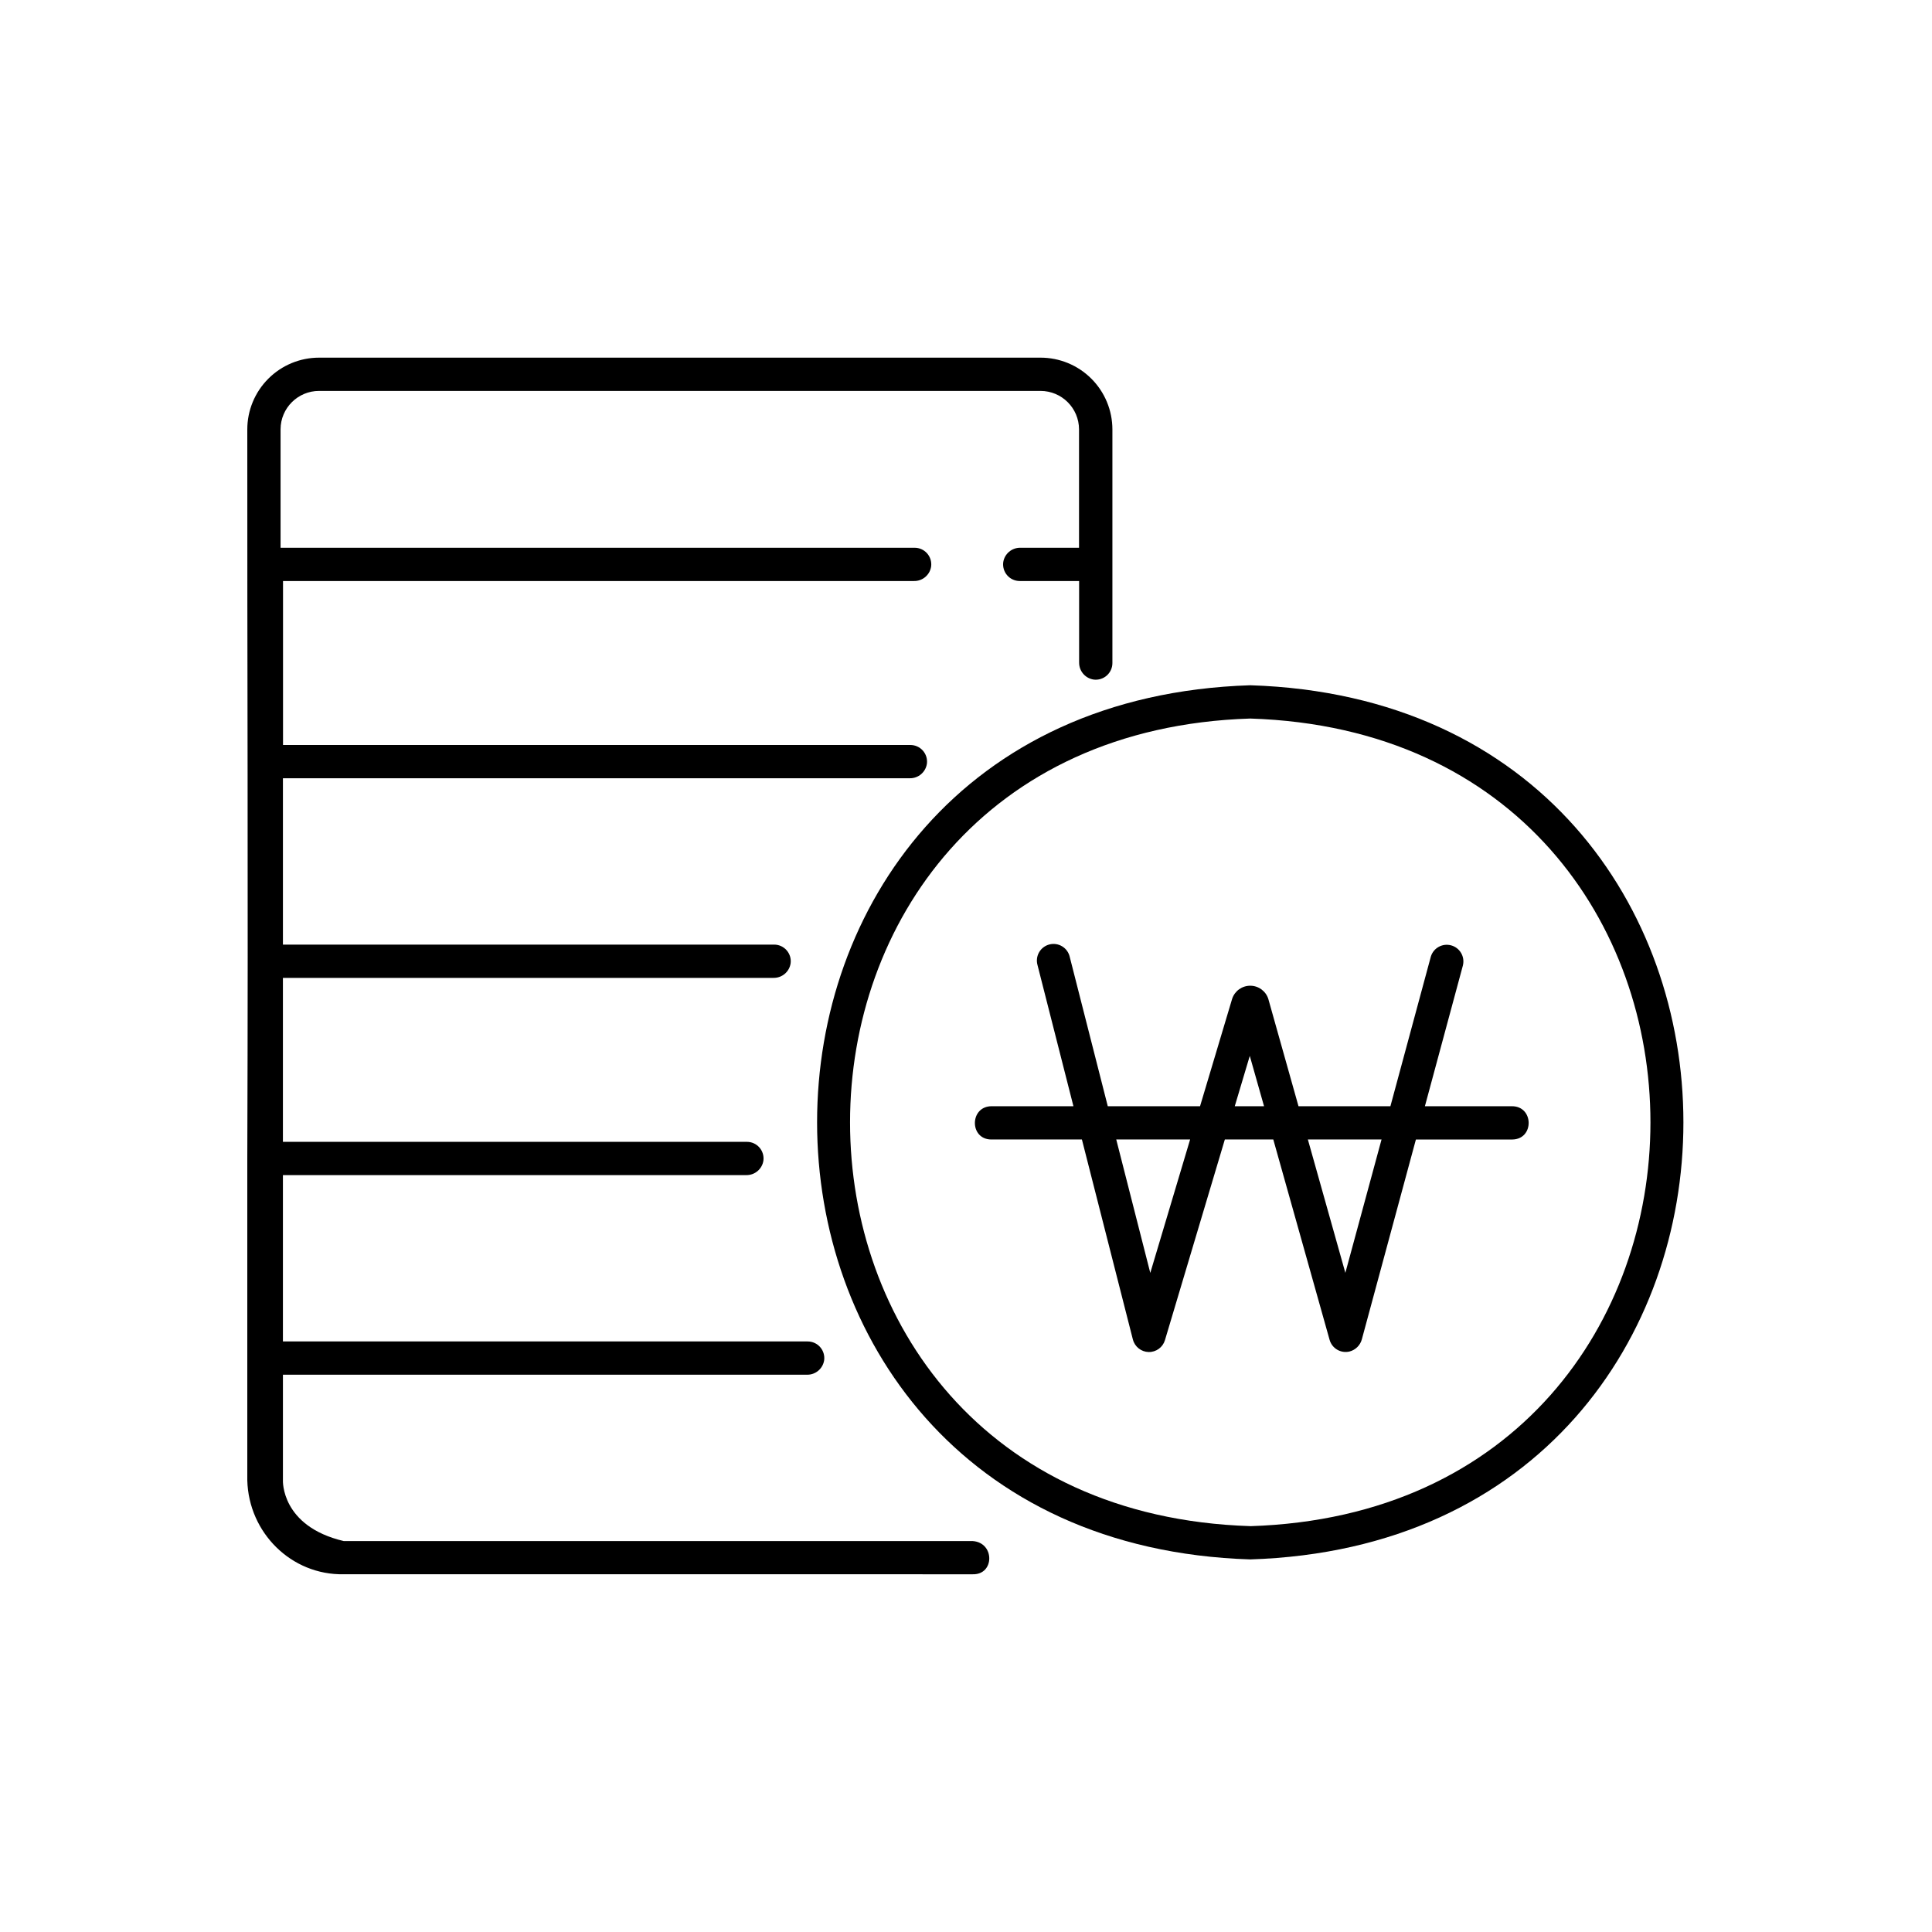
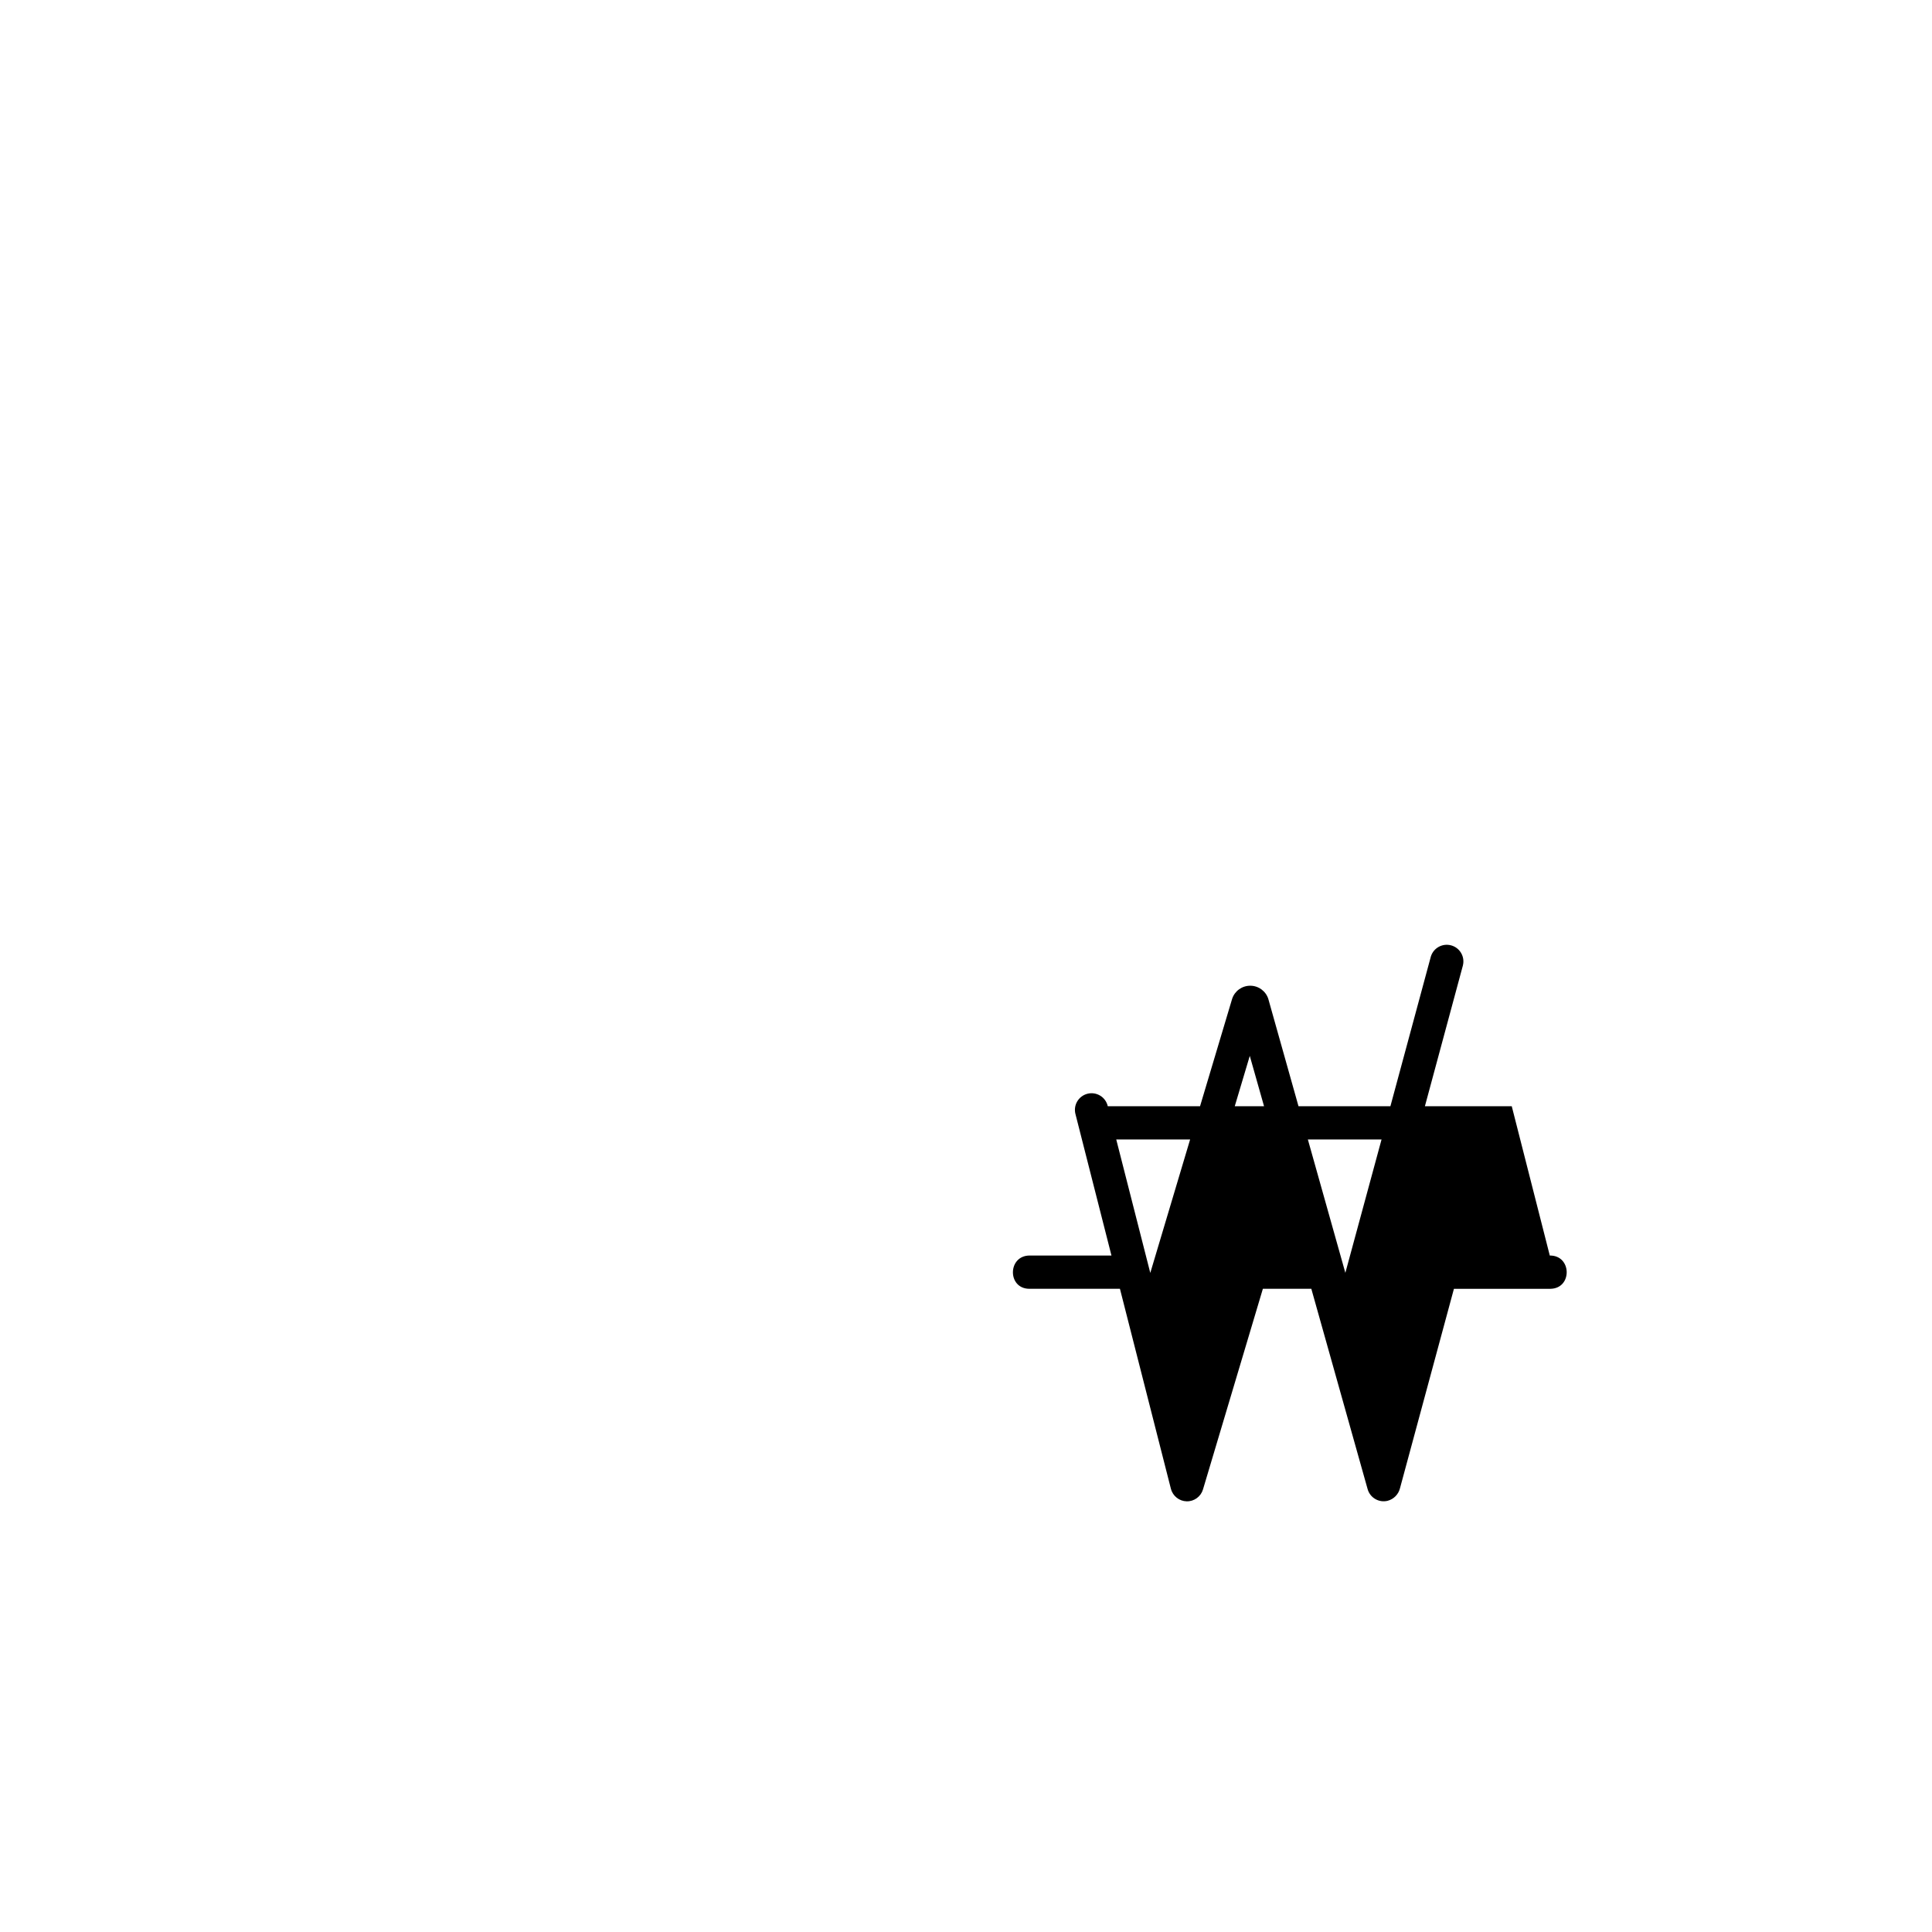
<svg xmlns="http://www.w3.org/2000/svg" fill="#000000" width="800px" height="800px" version="1.1" viewBox="144 144 512 512">
  <g>
-     <path d="m401.81 552.4h-166.71c-16.707-3.941-16.121-16.102-16.121-16.102v-27.984h138.89c2.269 0.039 4.215-1.613 4.547-3.859 0.156-1.254-0.234-2.516-1.07-3.465-0.84-0.949-2.043-1.492-3.309-1.492h-139.06v-44.082h122.8c2.266 0.035 4.211-1.617 4.539-3.859 0.156-1.254-0.23-2.516-1.066-3.465-0.836-0.949-2.039-1.492-3.305-1.492h-122.97v-43.453h130.01c2.269 0.035 4.211-1.617 4.539-3.863 0.16-1.254-0.23-2.516-1.07-3.465-0.836-0.949-2.039-1.492-3.305-1.488h-130.17v-44.086h166.12c2.269 0.039 4.211-1.613 4.543-3.859 0.156-1.254-0.234-2.516-1.07-3.465-0.84-0.949-2.043-1.492-3.309-1.492h-166.26v-43.453h167.22c2.266 0.039 4.211-1.613 4.539-3.859 0.156-1.254-0.23-2.516-1.066-3.465-0.836-0.949-2.039-1.492-3.305-1.492h-168.04v-31.375c0.008-5.629 4.578-10.188 10.207-10.188h191.18c5.641 0 10.211 4.566 10.215 10.207v31.355h-15.547c-2.266-0.035-4.211 1.613-4.543 3.856-0.156 1.254 0.23 2.516 1.066 3.465 0.836 0.953 2.039 1.496 3.305 1.496h15.742v21.574h0.004c-0.039 2.269 1.609 4.211 3.852 4.543 1.258 0.16 2.519-0.23 3.469-1.066 0.949-0.836 1.496-2.039 1.496-3.305v-61.938c-0.008-5.047-2.019-9.887-5.594-13.449-3.574-3.566-8.418-5.562-13.465-5.555h-191.18c-5.047 0-9.883 2.004-13.449 5.574-3.57 3.566-5.574 8.402-5.574 13.449-0.051 61.969 0.266 117.3 0 193.28v85.191c0.348 13.906 11.664 25.191 25.566 24.918l166.71 0.004c5.781 0.125 5.832-8.371 0-8.797z" />
-     <path d="m475.33 325.6c-153.08 4.867-153.03 226.82 0 231.66 153.07-4.852 153.04-226.8 0-231.66zm0 222.84c-141.43-4.496-141.39-209.55 0-214.02 141.43 4.496 141.39 209.55 0 214.03z" />
-     <path d="m544.63 437.16h-23.016l10.078-37.332-0.004-0.004c0.562-2.312-0.812-4.656-3.109-5.289s-4.684 0.672-5.387 2.949l-10.719 39.676h-24.359l-7.981-28.371h0.004c-0.645-2.102-2.574-3.543-4.769-3.562-2.195-0.023-4.152 1.379-4.836 3.465l-8.508 28.469h-24.453l-10.078-39.566v-0.004c-0.262-1.16-0.98-2.168-1.996-2.789s-2.238-0.809-3.391-0.512c-1.156 0.293-2.141 1.043-2.734 2.074s-0.742 2.262-0.418 3.406l9.516 37.391h-21.625c-5.894-0.043-6.019 8.754-0.172 8.816h24.043l13.508 53.008 0.004-0.004c0.492 1.922 2.203 3.277 4.184 3.32 1.98 0.039 3.746-1.25 4.312-3.148l15.871-53.176h12.84l14.918 53.086c0.641 2.285 2.973 3.656 5.277 3.102 1.617-0.414 2.875-1.676 3.289-3.289l14.309-52.898h25.566c5.844-0.082 5.719-8.883-0.164-8.816zm-95.793 44.176-9.02-35.359h19.574zm22.387-44.176 3.981-13.34 3.777 13.34zm29.309 44.152-9.934-35.336h19.523z" />
+     <path d="m544.63 437.16h-23.016l10.078-37.332-0.004-0.004c0.562-2.312-0.812-4.656-3.109-5.289s-4.684 0.672-5.387 2.949l-10.719 39.676h-24.359l-7.981-28.371h0.004c-0.645-2.102-2.574-3.543-4.769-3.562-2.195-0.023-4.152 1.379-4.836 3.465l-8.508 28.469h-24.453v-0.004c-0.262-1.16-0.98-2.168-1.996-2.789s-2.238-0.809-3.391-0.512c-1.156 0.293-2.141 1.043-2.734 2.074s-0.742 2.262-0.418 3.406l9.516 37.391h-21.625c-5.894-0.043-6.019 8.754-0.172 8.816h24.043l13.508 53.008 0.004-0.004c0.492 1.922 2.203 3.277 4.184 3.32 1.98 0.039 3.746-1.25 4.312-3.148l15.871-53.176h12.84l14.918 53.086c0.641 2.285 2.973 3.656 5.277 3.102 1.617-0.414 2.875-1.676 3.289-3.289l14.309-52.898h25.566c5.844-0.082 5.719-8.883-0.164-8.816zm-95.793 44.176-9.02-35.359h19.574zm22.387-44.176 3.981-13.34 3.777 13.34zm29.309 44.152-9.934-35.336h19.523z" />
  </g>
</svg>